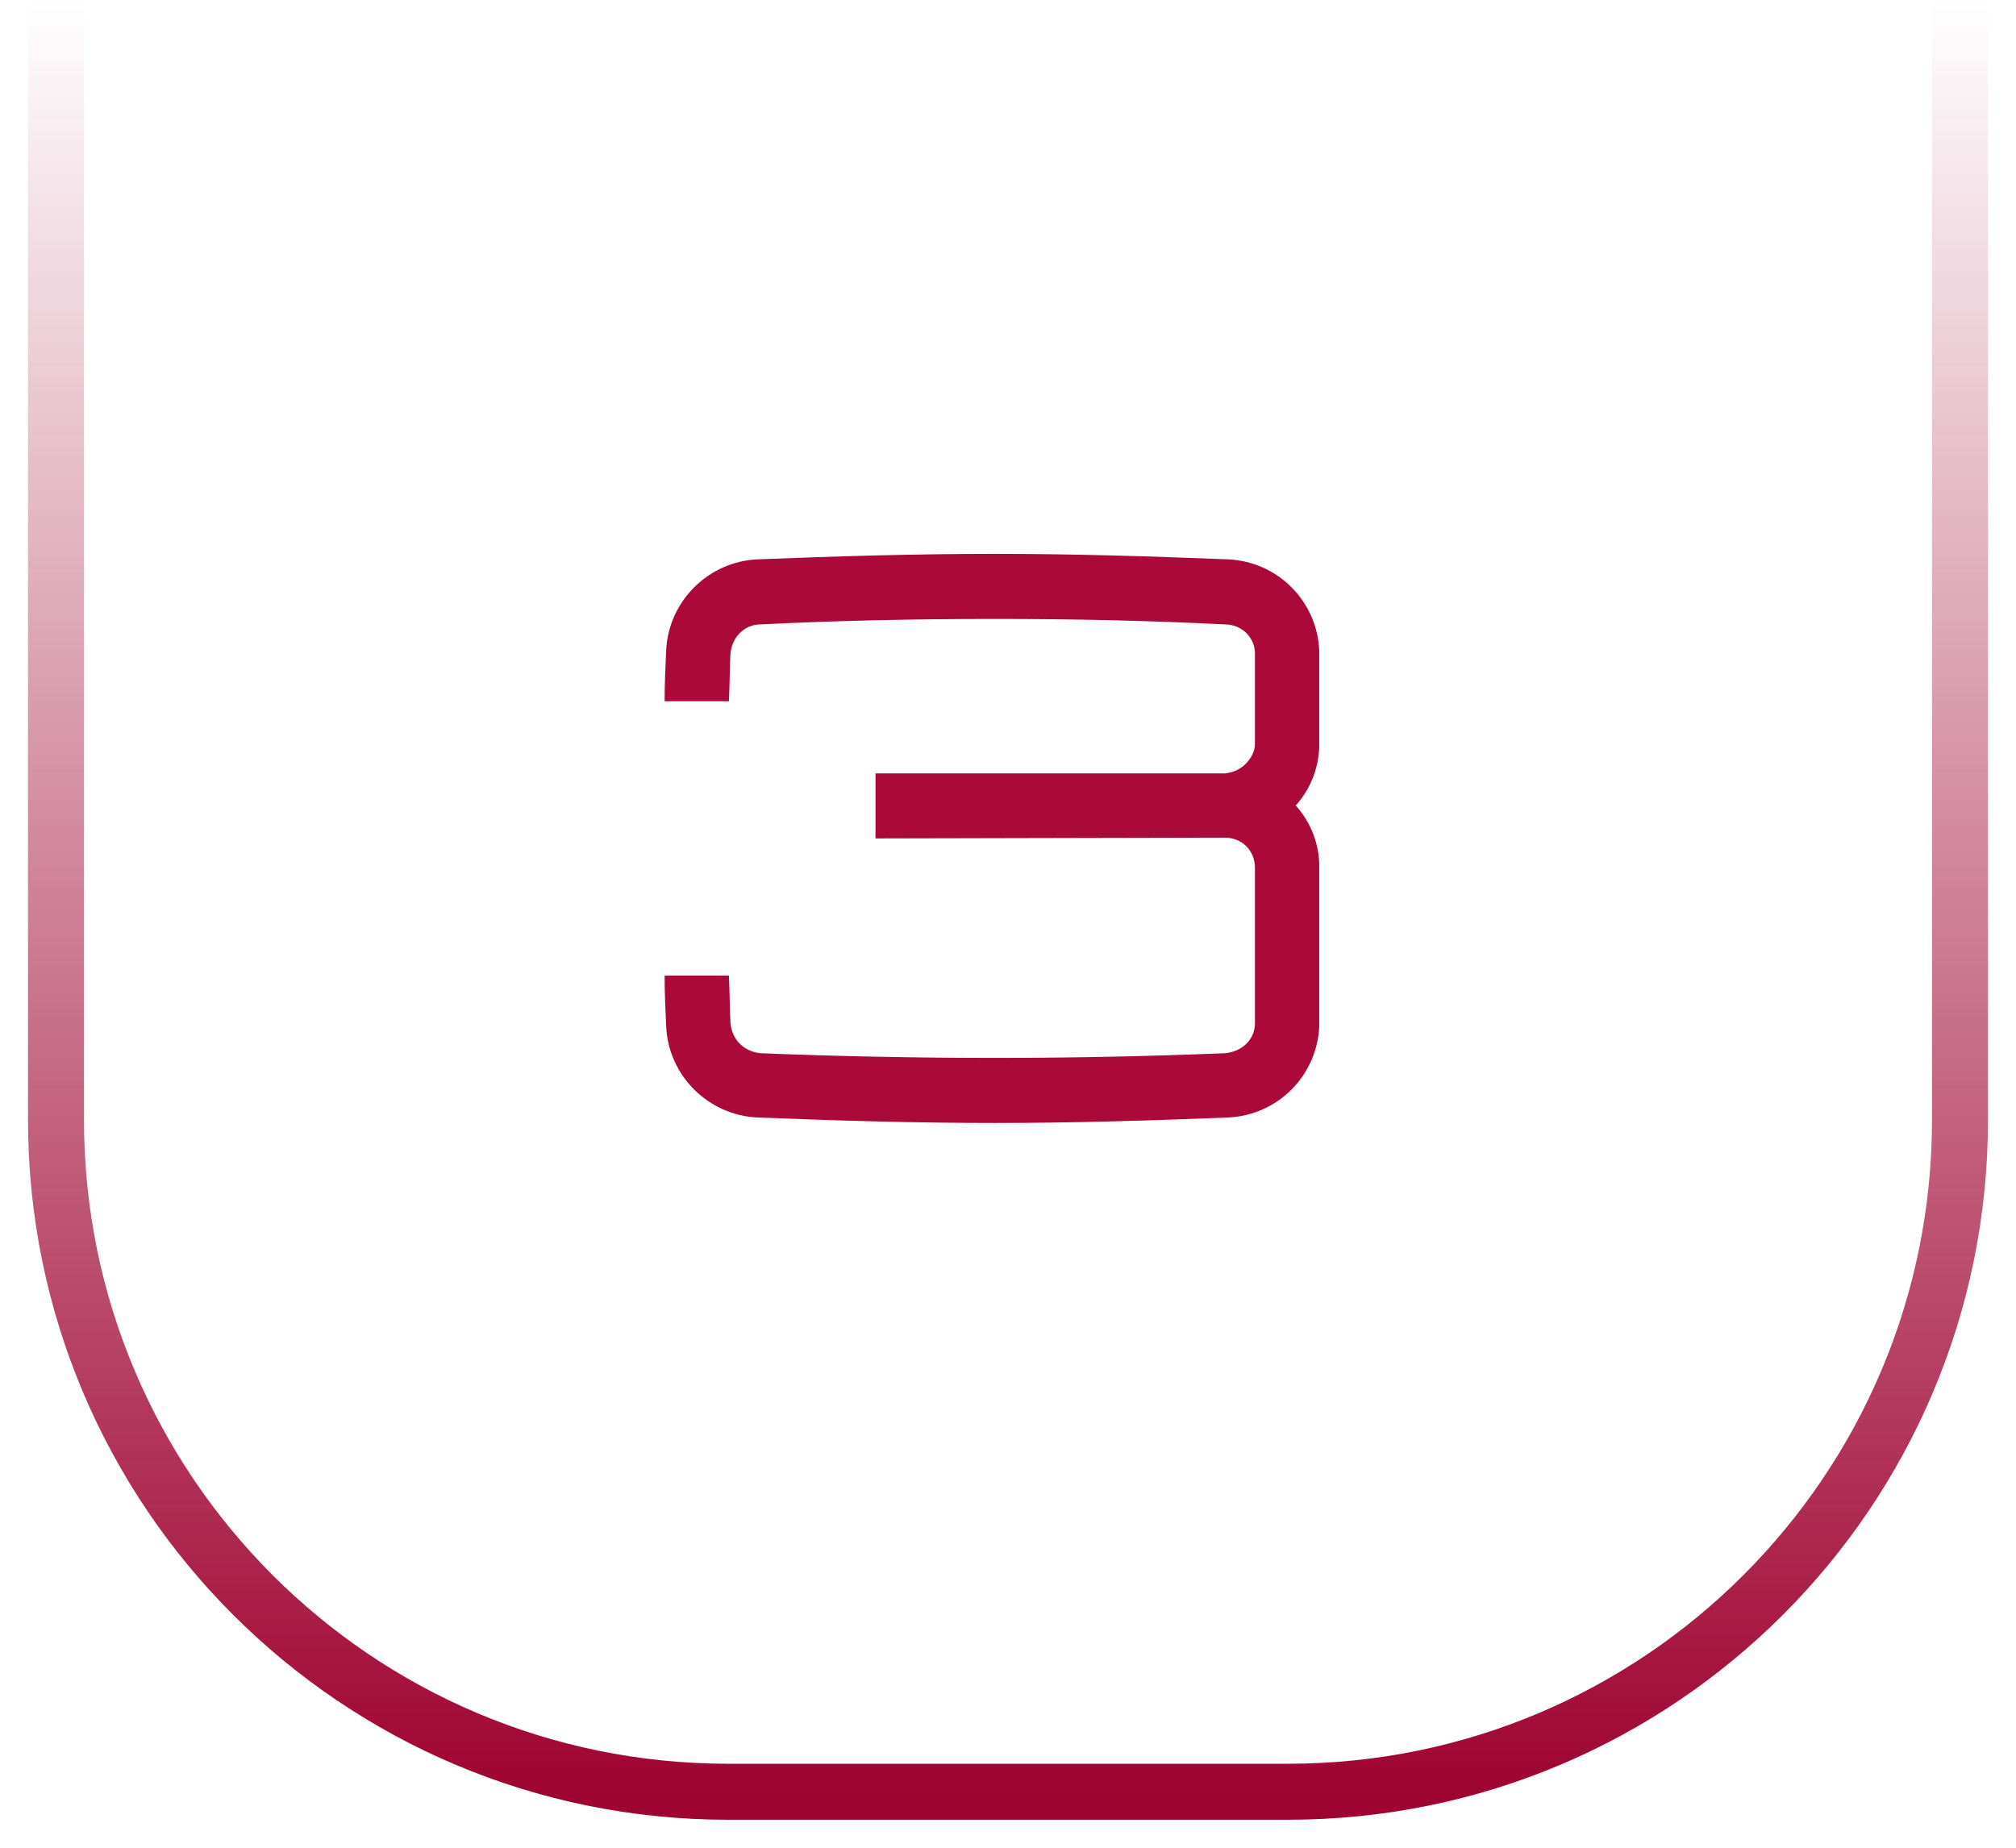
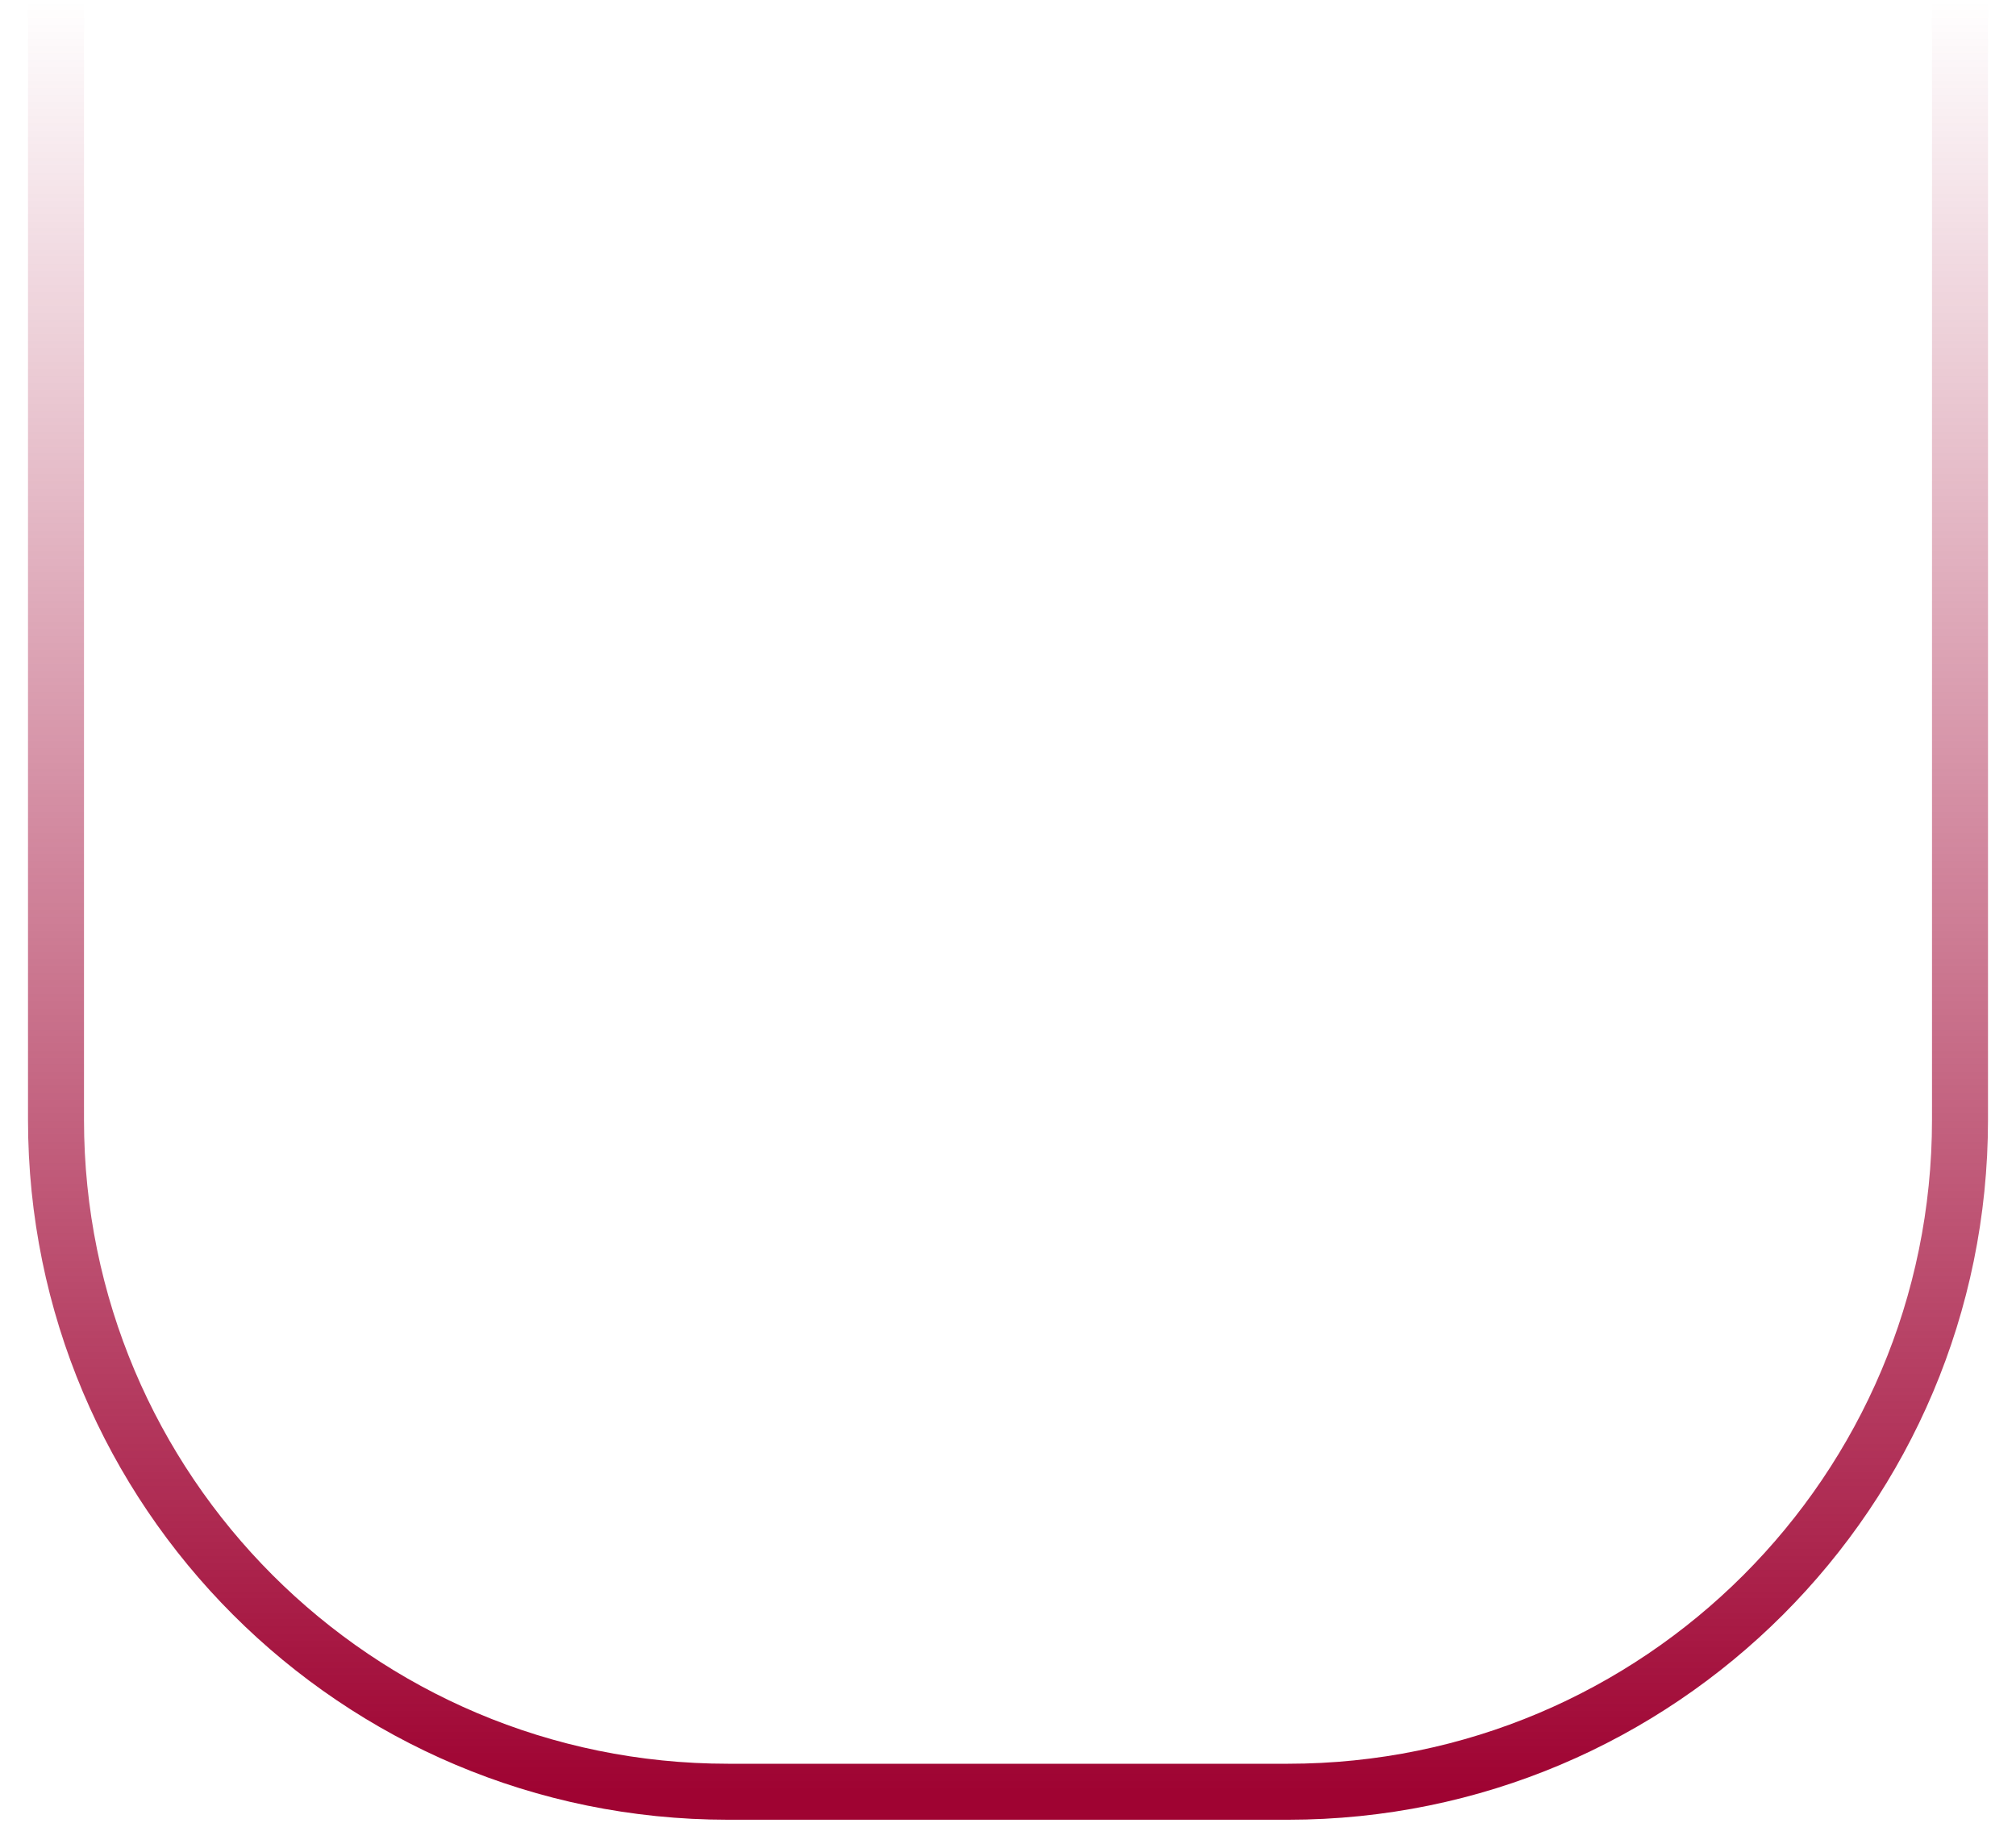
<svg xmlns="http://www.w3.org/2000/svg" width="36" height="33" viewBox="0 0 36 33" fill="none">
  <path d="M1 0H35H1ZM35.5 20C35.5 26.904 29.904 32.5 23 32.5H13C6.096 32.5 0.5 26.904 0.5 20H1.5C1.5 26.351 6.649 31.5 13 31.5H23C29.351 31.5 34.5 26.351 34.5 20H35.5ZM13 32.5C6.096 32.5 0.5 26.904 0.5 20V0H1.5V20C1.5 26.351 6.649 31.5 13 31.5V32.5ZM35.5 0V20C35.5 26.904 29.904 32.5 23 32.5V31.5C29.351 31.5 34.5 26.351 34.5 20V0H35.5Z" fill="url(#paint0_linear_46_223)" />
-   <path d="M23.558 11.614V13.336C23.544 13.742 23.39 14.106 23.138 14.386C23.39 14.666 23.544 15.03 23.558 15.422V18.334C23.516 19.216 22.816 19.916 21.934 19.958C20.52 20.014 19.162 20.056 17.762 20.056C16.348 20.056 14.934 20.014 13.52 19.958C12.652 19.916 11.938 19.216 11.896 18.334C11.882 18.026 11.868 17.732 11.868 17.424H13.016C13.03 17.704 13.03 17.998 13.044 18.278C13.058 18.418 13.114 18.544 13.212 18.642C13.31 18.74 13.436 18.796 13.576 18.81C14.962 18.866 16.376 18.894 17.762 18.894C19.148 18.894 20.492 18.866 21.878 18.81C22.018 18.796 22.158 18.74 22.256 18.642C22.354 18.544 22.41 18.418 22.41 18.278V15.492C22.41 15.352 22.354 15.212 22.256 15.114C22.158 15.016 22.018 14.96 21.878 14.96L15.634 14.974V13.812H21.878C22.018 13.798 22.144 13.742 22.242 13.644C22.34 13.546 22.41 13.42 22.41 13.28V11.67C22.41 11.53 22.354 11.404 22.256 11.306C22.158 11.208 22.018 11.152 21.878 11.152C20.492 11.082 19.148 11.054 17.762 11.054C16.376 11.054 14.962 11.082 13.576 11.152C13.436 11.152 13.31 11.208 13.212 11.306C13.114 11.404 13.058 11.53 13.044 11.67C13.03 11.95 13.03 12.244 13.016 12.524H11.868C11.868 12.216 11.882 11.922 11.896 11.614C11.938 10.732 12.652 10.032 13.52 9.99C14.934 9.934 16.348 9.892 17.762 9.892C19.162 9.892 20.52 9.934 21.934 9.99C22.816 10.032 23.516 10.732 23.558 11.614Z" fill="#AA093A" />
  <defs>
    <linearGradient id="paint0_linear_46_223" x1="18" y1="0" x2="18" y2="32" gradientUnits="userSpaceOnUse">
      <stop stop-color="#9F0332" stop-opacity="0" />
      <stop offset="1" stop-color="#9F0332" />
    </linearGradient>
  </defs>
</svg>